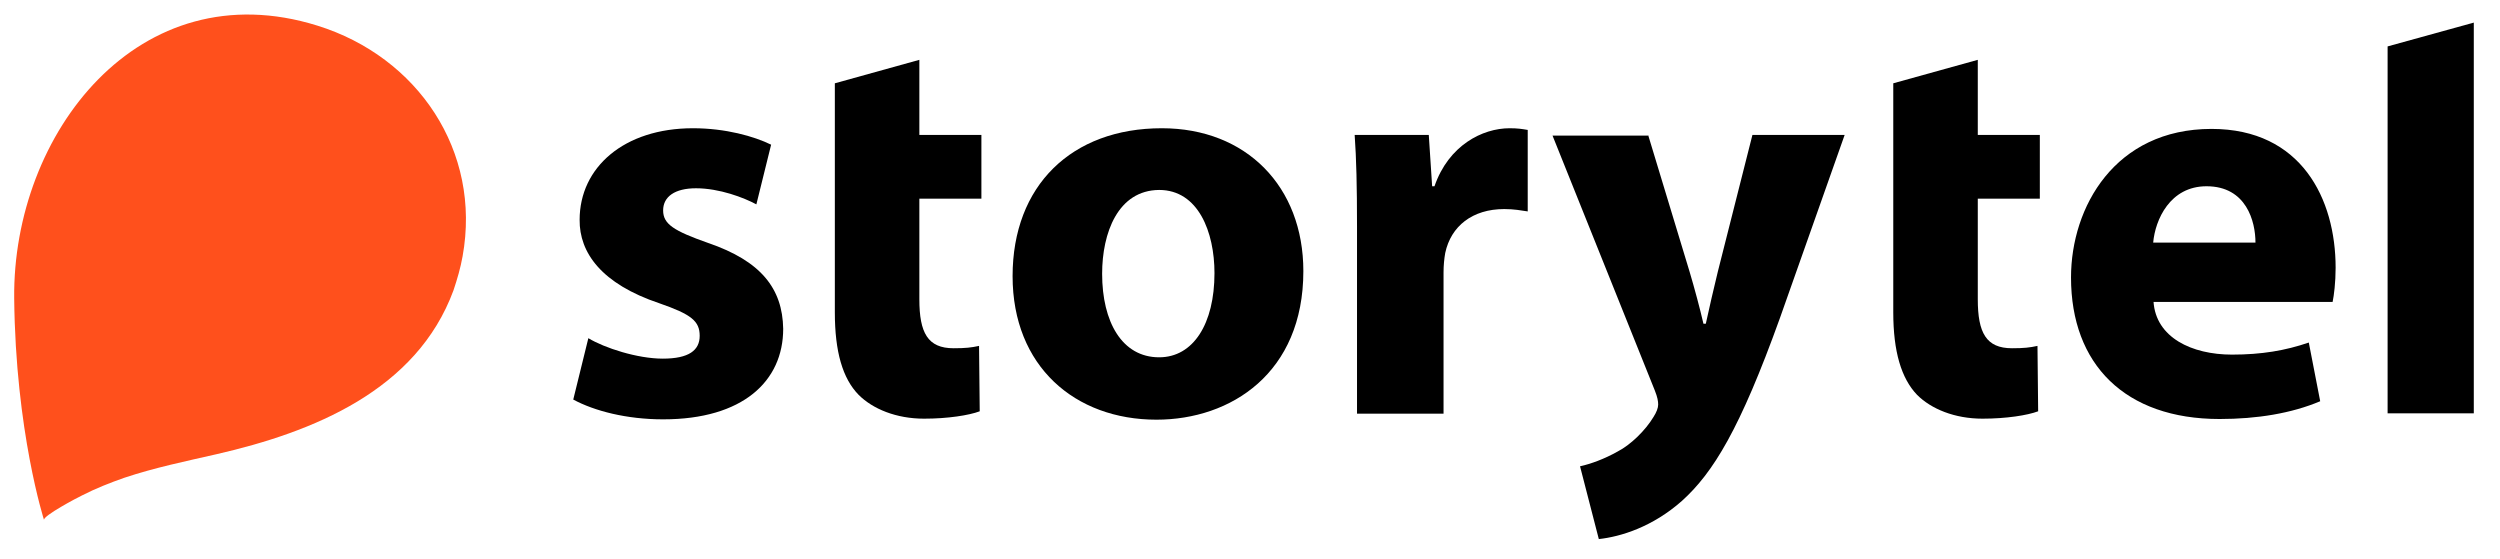
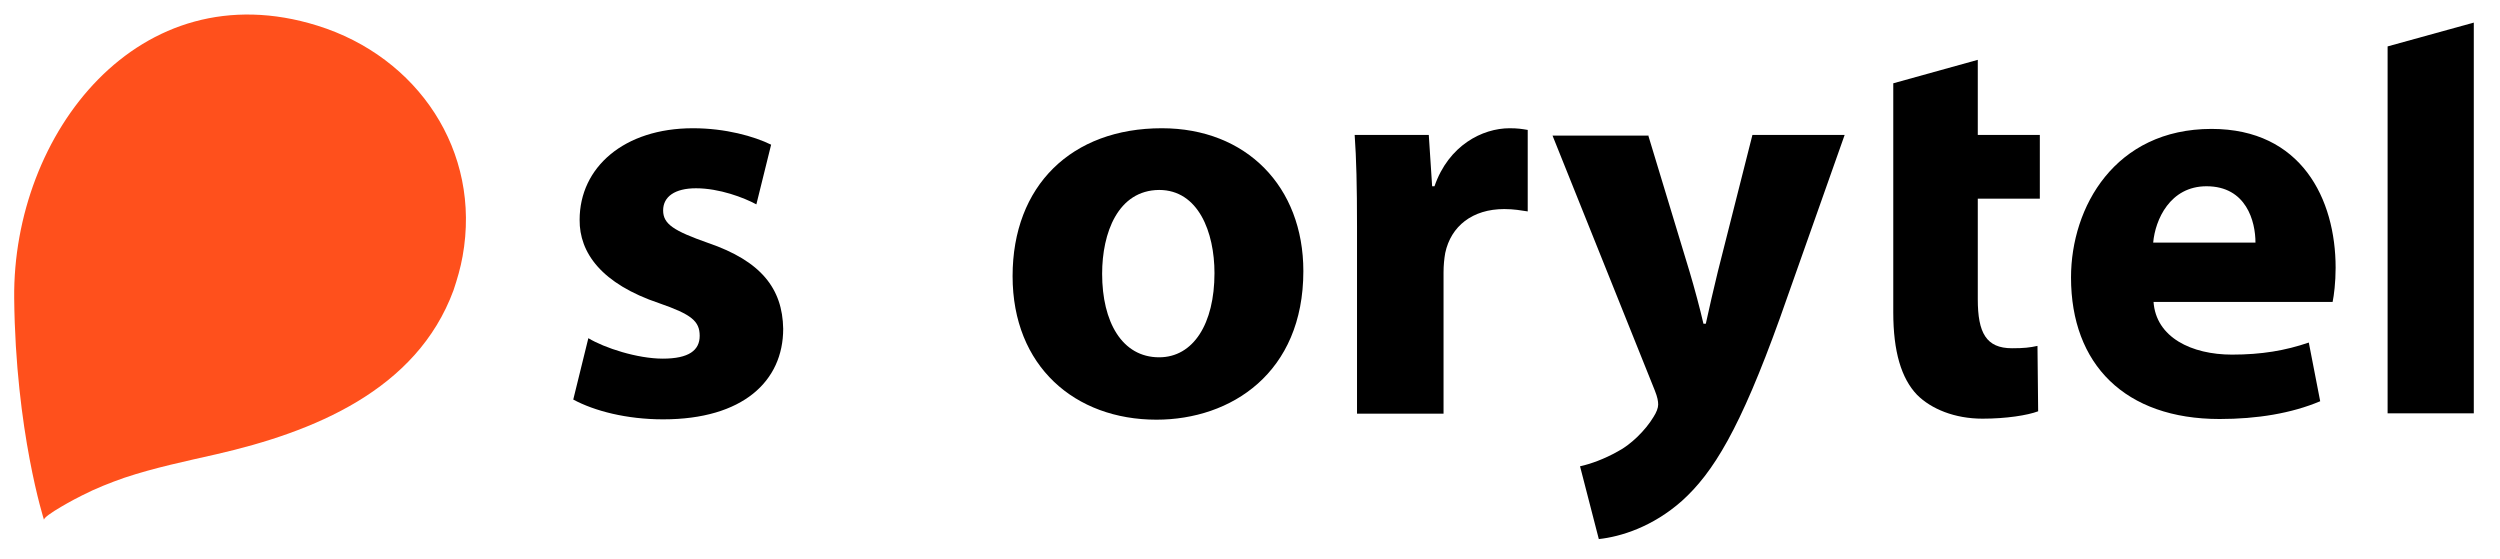
<svg xmlns="http://www.w3.org/2000/svg" xml:space="preserve" style="max-height: 500px" viewBox="55.968 220.261 745.445 166.684" y="0px" x="0px" id="Storytel_x5F_SecondaryLogo_x5F_RGB_x5F_Black" version="1.1" width="745.445" height="166.684">
  <style type="text/css">
	.st0{fill:#FF501C;}
</style>
  <g>
    <g>
      <g>
        <g>
          <path d="M231.4,321.1c4.8,2.9,14.6,6.1,22.2,6.1c7.8,0,11-2.5,11-6.8c0-4.4-2.5-6.4-12-9.7c-17.3-5.8-23.9-15.1-23.8-24.9&#10;&#09;&#09;&#09;&#09;&#09;c0-15.6,13.2-27.3,33.8-27.3c9.7,0,18.2,2.4,23.3,4.9l-4.4,17.8c-3.7-2-11-4.8-18-4.8c-6.3,0-9.8,2.5-9.8,6.6&#10;&#09;&#09;&#09;&#09;&#09;c0,4.1,3.2,6.1,13.4,9.7c15.8,5.4,22.2,13.6,22.4,25.6c0,15.6-12,27-35.8,27c-10.9,0-20.5-2.5-26.8-5.9L231.4,321.1z" />
-           <path d="M330.1,238.1v22.4h18.5v19h-18.5v30c0,10,2.5,14.6,10.2,14.6c3.6,0,5.3-0.2,7.6-0.7l0.2,19.5c-3.2,1.2-9.5,2.2-16.6,2.2&#10;&#09;&#09;&#09;&#09;&#09;c-8.3,0-15.3-2.9-19.5-7.1c-4.8-4.9-7.1-12.9-7.1-24.6v-33.9v-19v-15.4L330.1,238.1z" />
          <path d="M444.6,301.1c0,30.4-21.6,44.3-43.8,44.3c-24.3,0-42.9-15.9-42.9-42.8c0-27,17.6-44.1,44.5-44.1&#10;&#09;&#09;&#09;&#09;&#09;C427.6,258.5,444.6,275.9,444.6,301.1z M384.6,301.9c0,14.3,5.9,24.9,17,24.9c10.2,0,16.5-10,16.5-25.1&#10;&#09;&#09;&#09;&#09;&#09;c0-12.2-4.8-24.8-16.5-24.8C389.3,277,384.6,289.7,384.6,301.9z" />
          <path d="M460.6,287.8c0-12.2-0.2-20.2-0.7-27.3H482l1,15.3h0.7c4.2-12.2,14.3-17.3,22.4-17.3c2.4,0,3.6,0.2,5.4,0.5v24.3&#10;&#09;&#09;&#09;&#09;&#09;c-2-0.3-4.1-0.7-7-0.7c-9.5,0-15.9,5.1-17.6,13.1c-0.3,1.7-0.5,3.7-0.5,5.8v42.1h-25.8V287.8z" />
          <path d="M547.4,260.5l12.4,40.9c1.4,4.7,3.1,11,4.1,15.4h0.7c1-4.6,2.4-10.7,3.6-15.6l10.3-40.7H606l-19.3,54.6&#10;&#09;&#09;&#09;&#09;&#09;c-11.9,33.1-19.9,46.1-29.2,54.5c-8.8,7.8-18.3,10.7-24.8,11.4l-5.6-21.7c3.2-0.7,7.3-2.2,11.2-4.4c3.9-2,8.3-6.3,10.7-10.3&#10;&#09;&#09;&#09;&#09;&#09;c0.9-1.4,1.4-2.7,1.4-3.7c0-1-0.2-2.2-1-4.2l-30.5-76H547.4z" />
          <path d="M645.7,238.1v22.4h18.5v19h-18.5v30c0,10,2.5,14.6,10.2,14.6c3.6,0,5.3-0.2,7.6-0.7l0.2,19.5c-3.2,1.2-9.5,2.2-16.6,2.2&#10;&#09;&#09;&#09;&#09;&#09;c-8.3,0-15.3-2.9-19.5-7.1c-4.7-4.9-7.1-12.9-7.1-24.6v-33.9v-19v-15.4L645.7,238.1z" />
          <path d="M698.1,310.2c0.7,10.7,11.4,15.8,23.4,15.8c8.8,0,15.9-1.2,22.9-3.6l3.4,17.5c-8.5,3.6-18.8,5.3-30,5.3&#10;&#09;&#09;&#09;&#09;&#09;c-28.2,0-44.3-16.3-44.3-42.2c0-21,13.1-44.3,41.9-44.3c26.8,0,37,20.9,37,41.4c0,4.4-0.5,8.3-0.9,10.2H698.1z M728.5,292.6&#10;&#09;&#09;&#09;&#09;&#09;c0-6.3-2.7-16.8-14.6-16.8c-10.9,0-15.3,10-15.9,16.8H728.5z" />
        </g>
      </g>
      <g>
        <polygon points="767.9,343.5 793.6,343.5 793.6,227 767.9,234.1" />
      </g>
    </g>
  </g>
  <path d="M193.9,296.7c5.7-31.4-13.4-59.5-43.3-68.8c-53.2-16.6-90.9,32.2-90.4,81.3c0.4,39.7,8.9,66.1,8.9,66.1&#10;&#09;c-0.4-1.2,10-6.7,11.3-7.3c4.1-2.1,8.4-3.8,12.7-5.3c9-3,18.2-4.9,27.4-7c28.8-6.6,59.7-19,70.7-48.9&#10;&#09;C192.3,303.5,193.3,300.1,193.9,296.7z" class="st0" />
</svg>